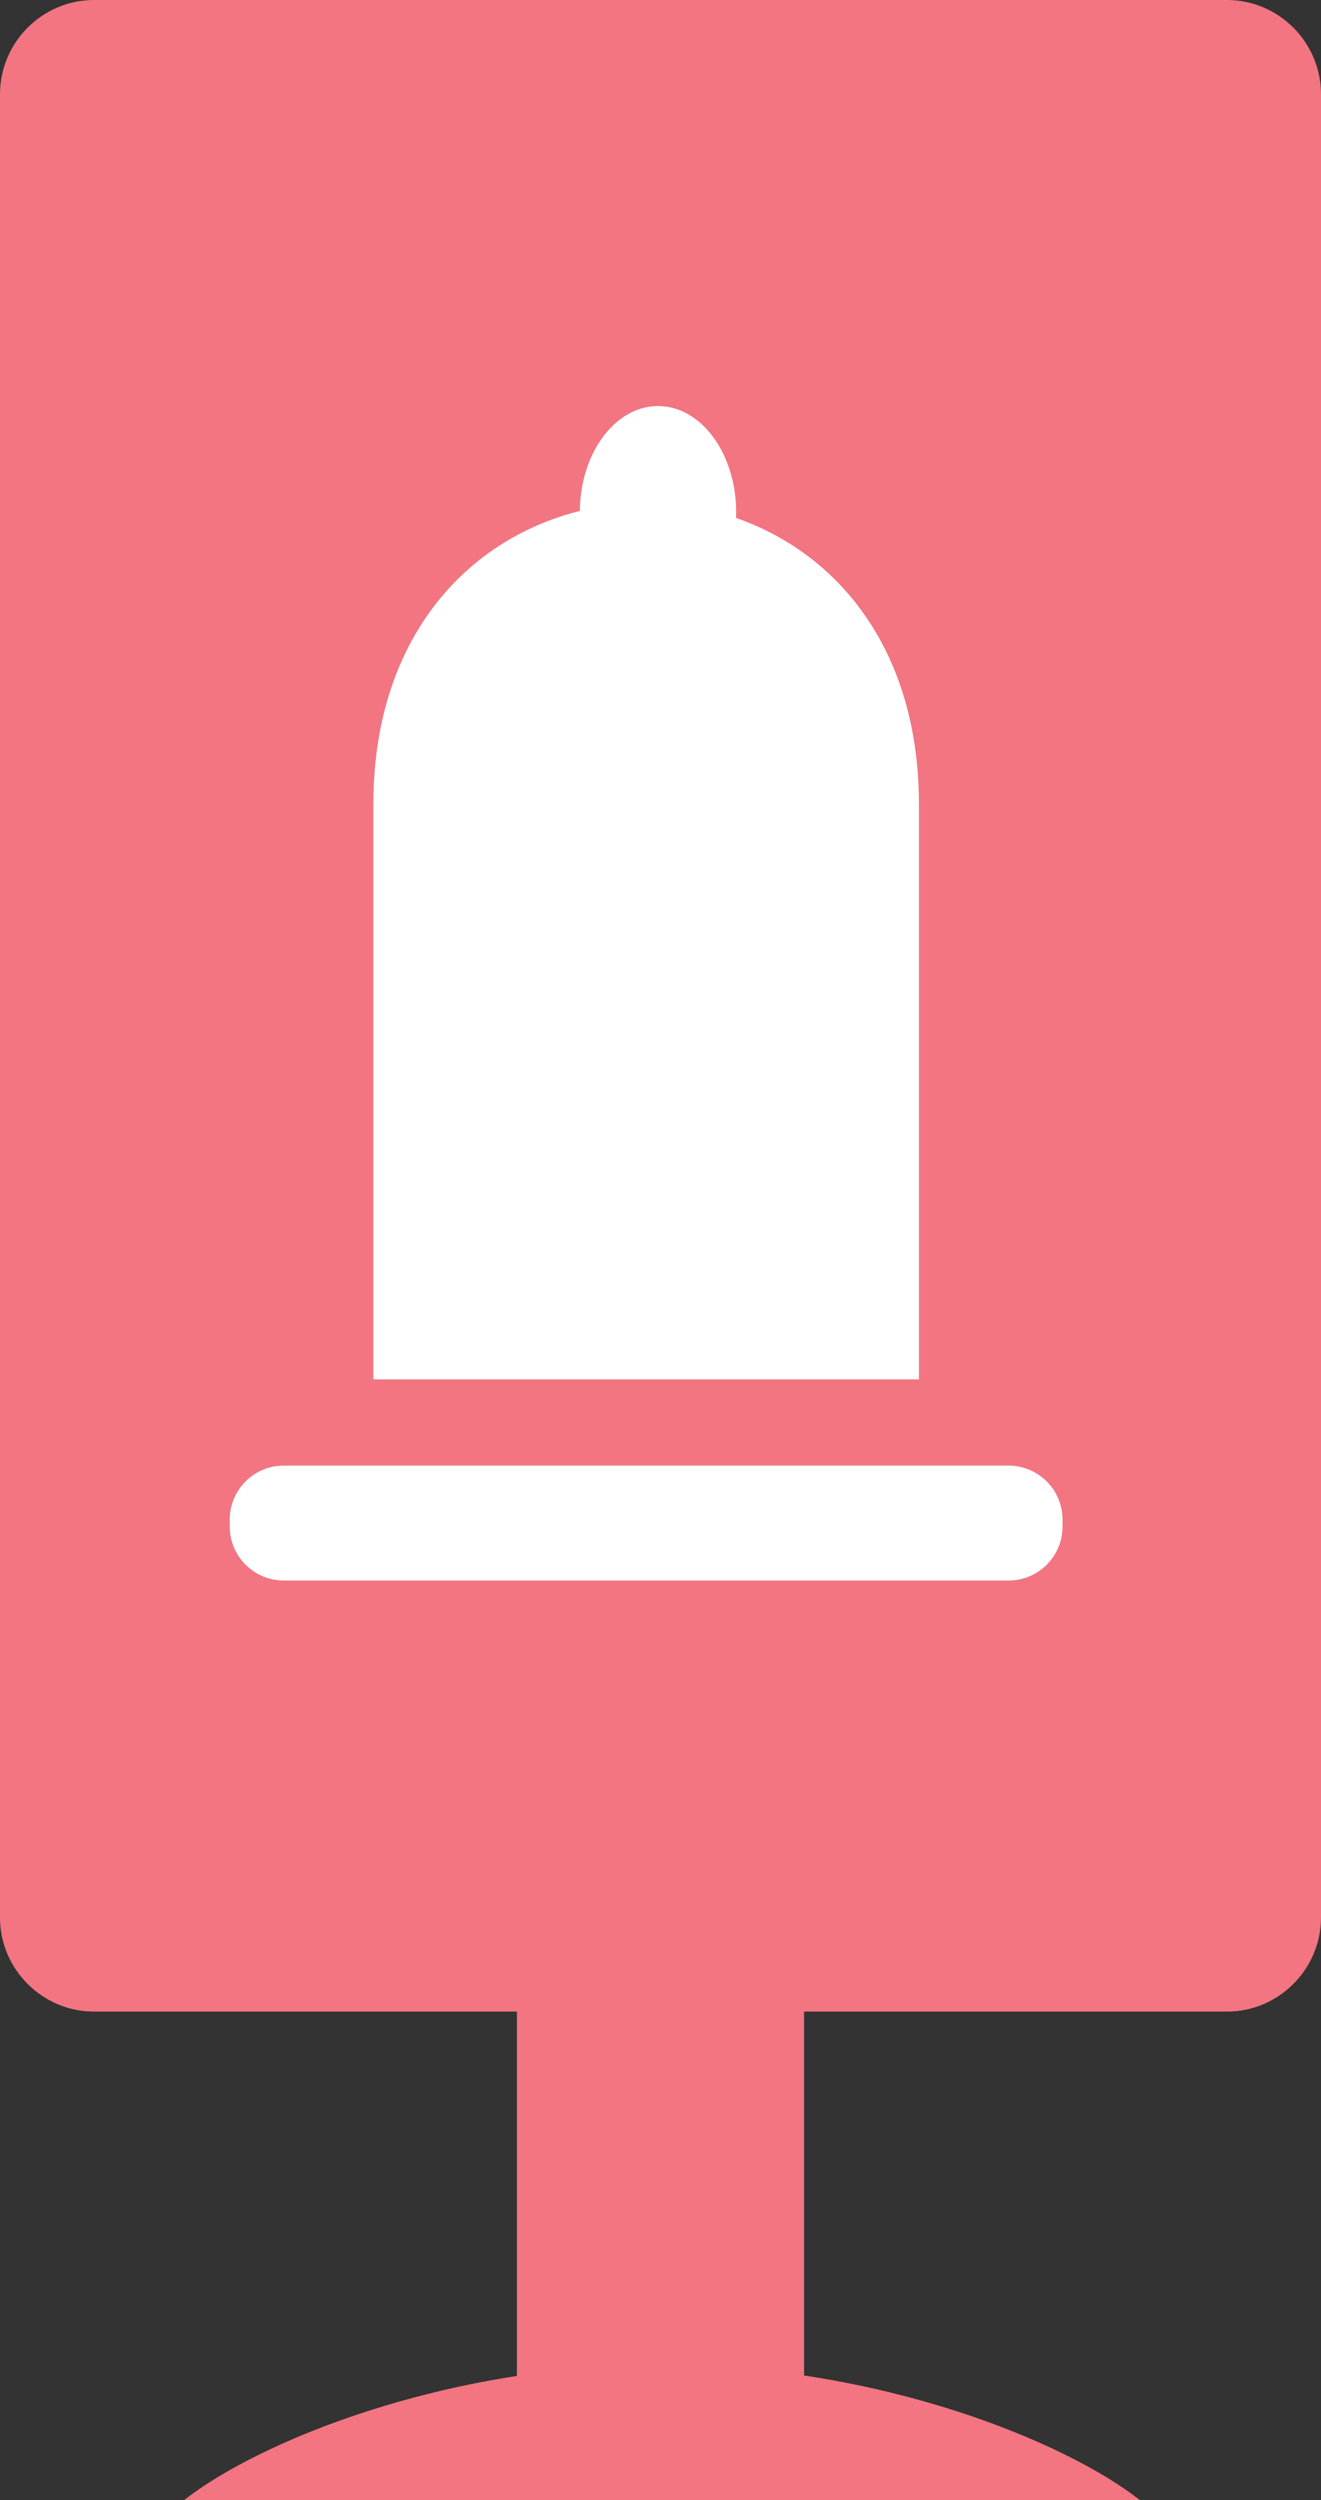
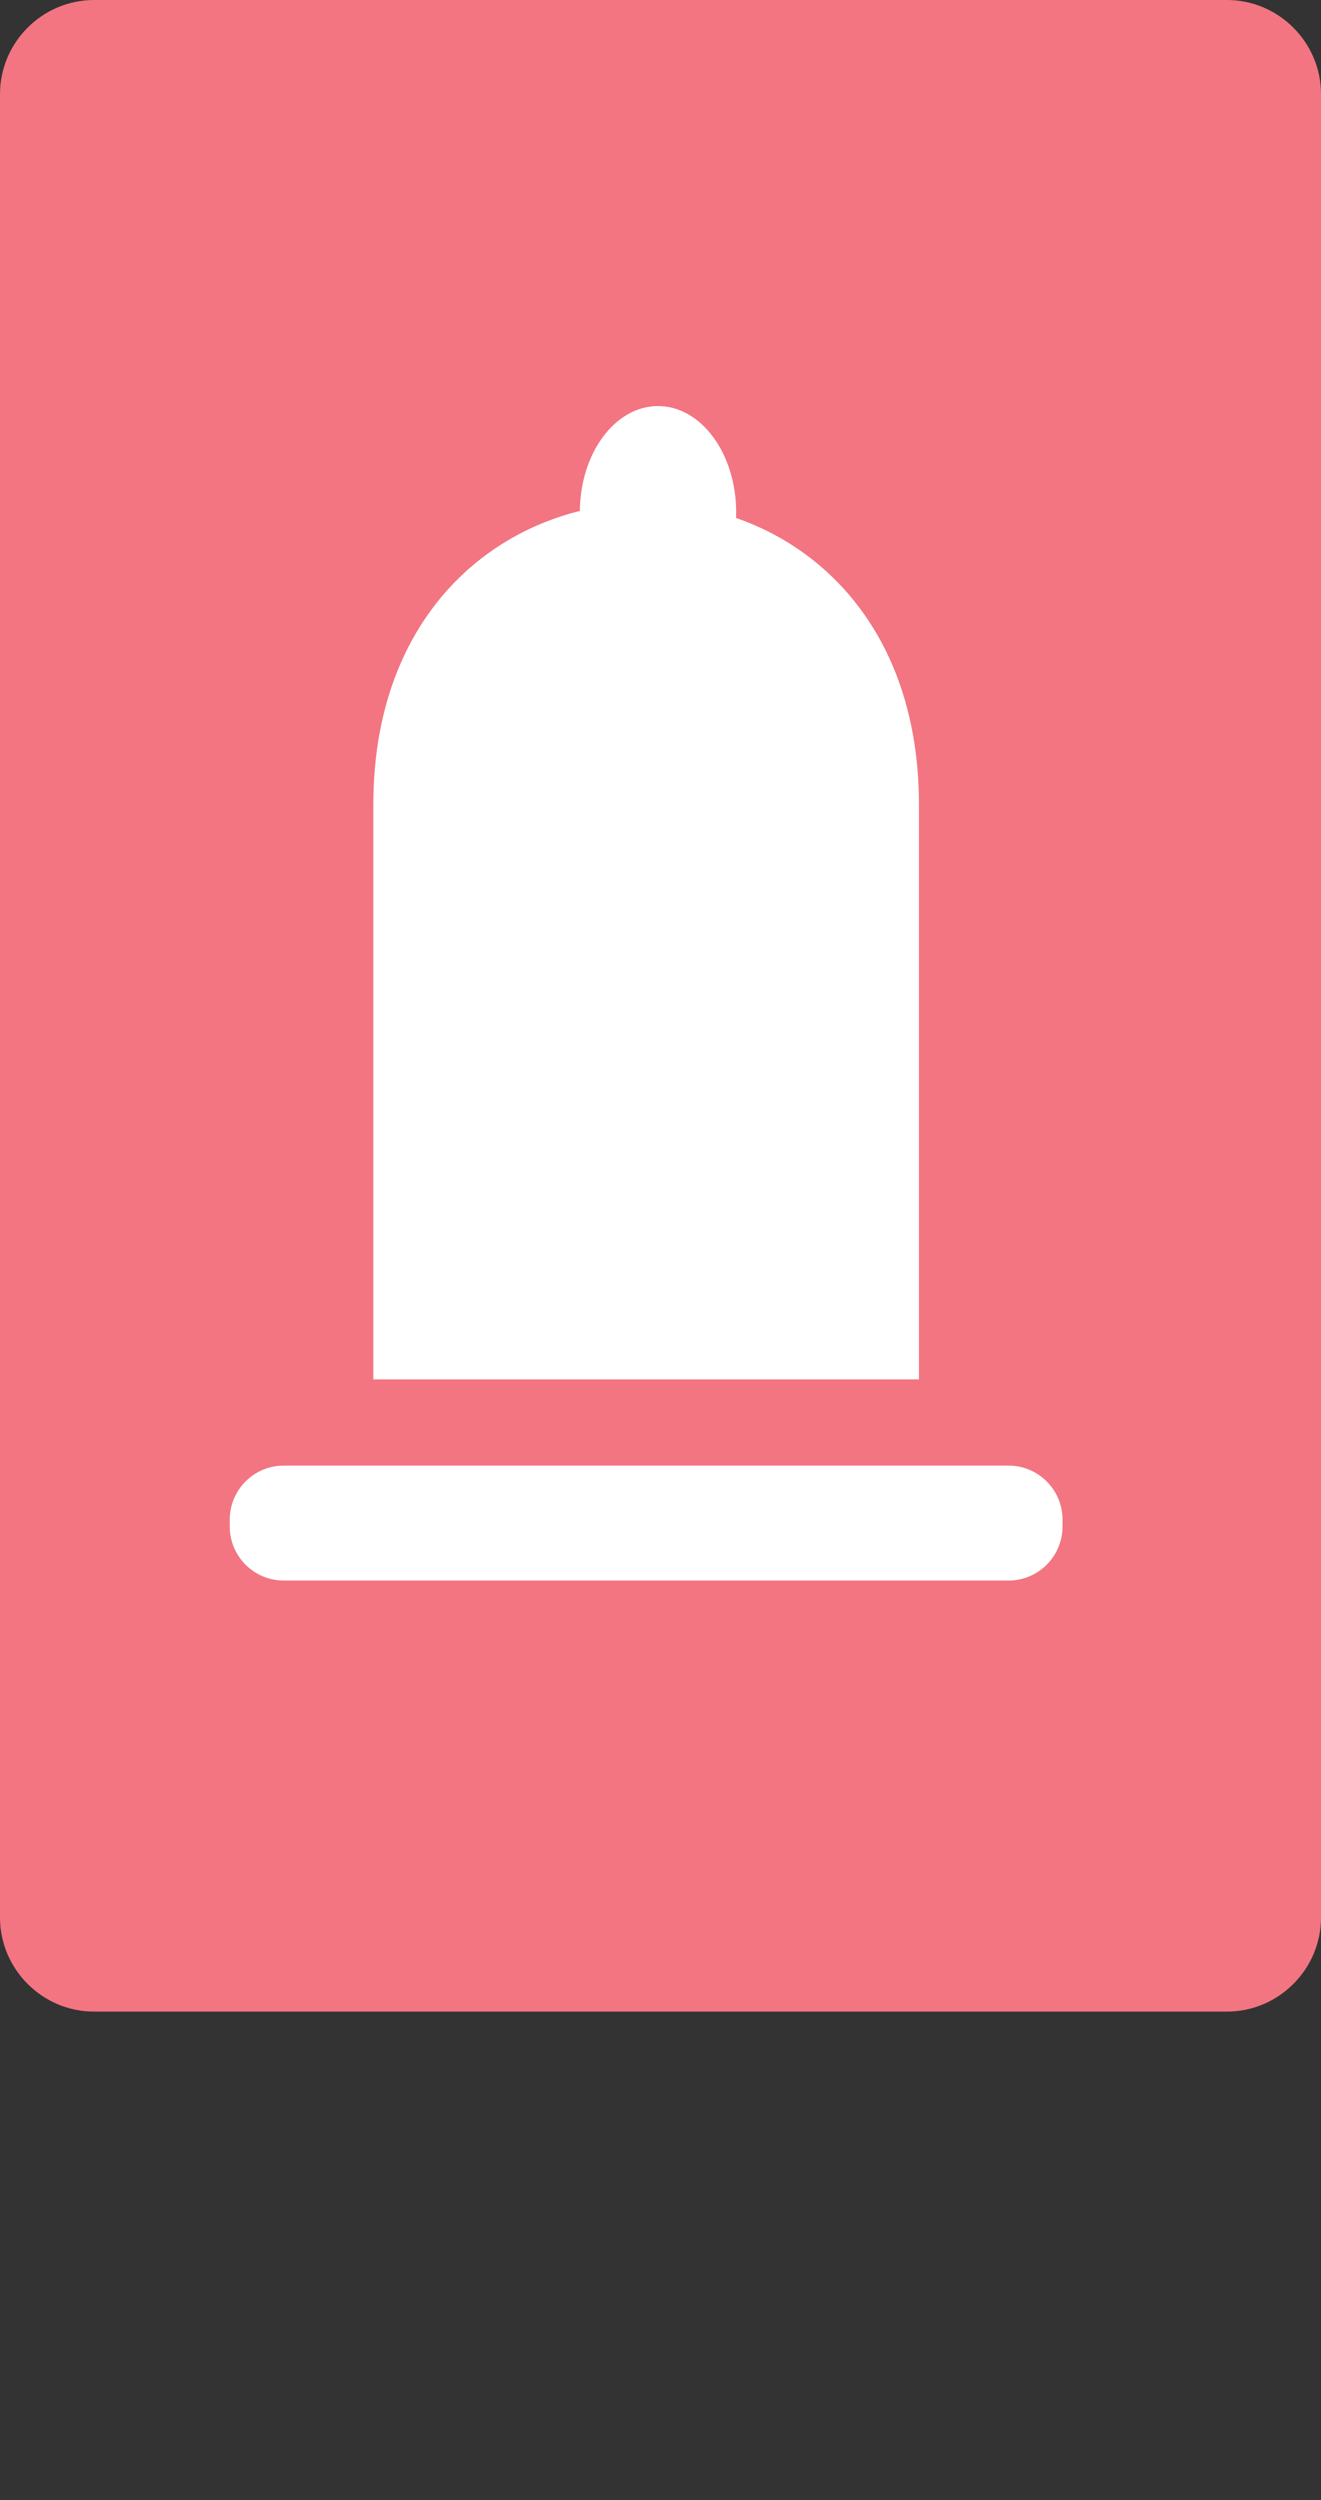
<svg xmlns="http://www.w3.org/2000/svg" version="1.1" id="Ebene_1" x="0px" y="0px" width="46px" height="87px" viewBox="0 0 46 87" enable-background="new 0 0 46 87" xml:space="preserve">
  <rect x="0" y="0" width="46" height="87" fill="#333333" stroke="none" />
  <g id="Schild_cig">
    <rect x="2" y="2" fill="#F27581" width="42" height="65" />
    <g>
      <g>
        <path fill="#F27581" d="M3.276,0C1.474,0,0,1.474,0,3.276v63.449C0,68.525,1.474,70,3.276,70h39.449     C44.525,70,46,68.525,46,66.725V3.276C46,1.474,44.525,0,42.725,0H3.276z M43,62.725C43,64.525,41.525,66,39.725,66H6.276     C4.474,66,3,64.525,3,62.725V6.276C3,4.474,4.474,3,6.276,3h33.449C41.525,3,43,4.474,43,6.276V62.725z" />
      </g>
    </g>
-     <rect x="18" y="68" fill="#F27581" width="10" height="17" />
-     <path fill="#F27581" d="M39.695,87c-2.541-2-9.022-4.711-16.643-4.711c-7.62,0-14.1,2.711-16.642,4.711H39.695z" />
  </g>
  <g id="con">
    <g>
      <path fill="#FFFFFF" d="M32,48H13c0,0,0-6,0-20s19-14,19,0S32,48,32,48z" />
      <ellipse fill="#FFFFFF" cx="22.913" cy="17.828" rx="2.722" ry="3.698" />
      <path fill="#FFFFFF" d="M37,53.118C37,54.157,36.157,55,35.118,55H9.882C8.842,55,8,54.157,8,53.118v-0.236    C8,51.843,8.842,51,9.882,51h25.236C36.157,51,37,51.843,37,52.882V53.118z" />
    </g>
  </g>
</svg>